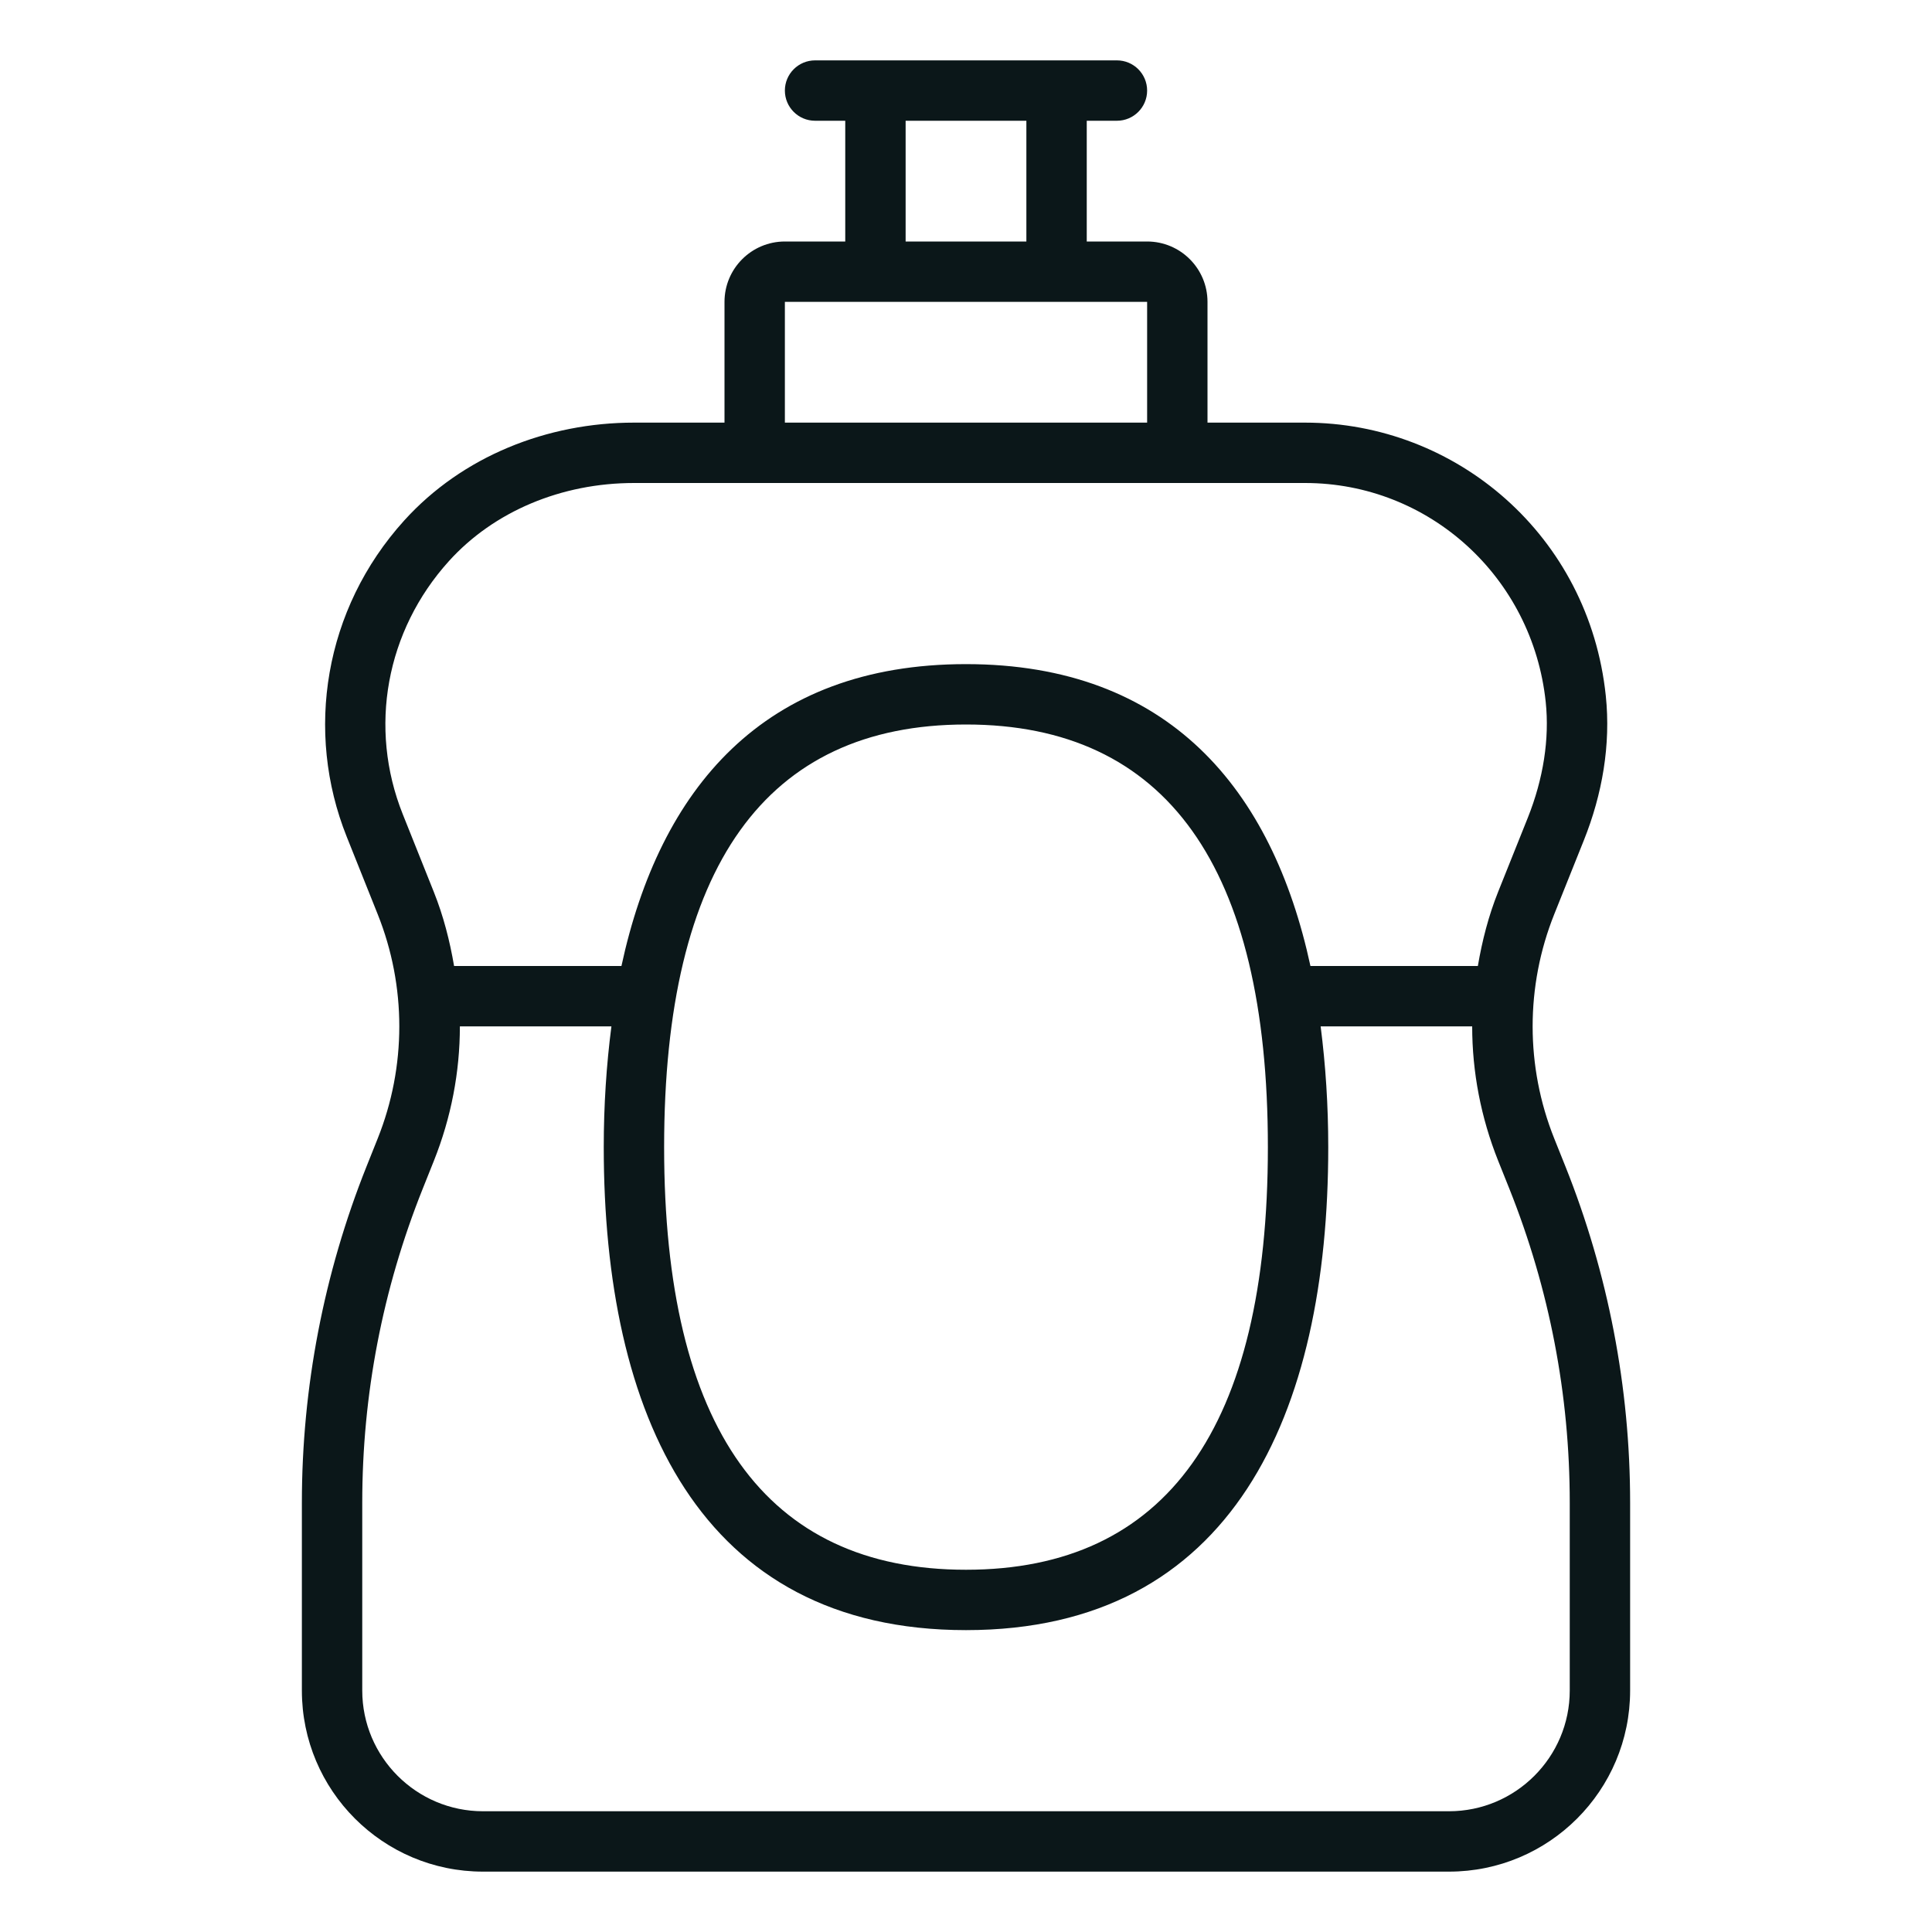
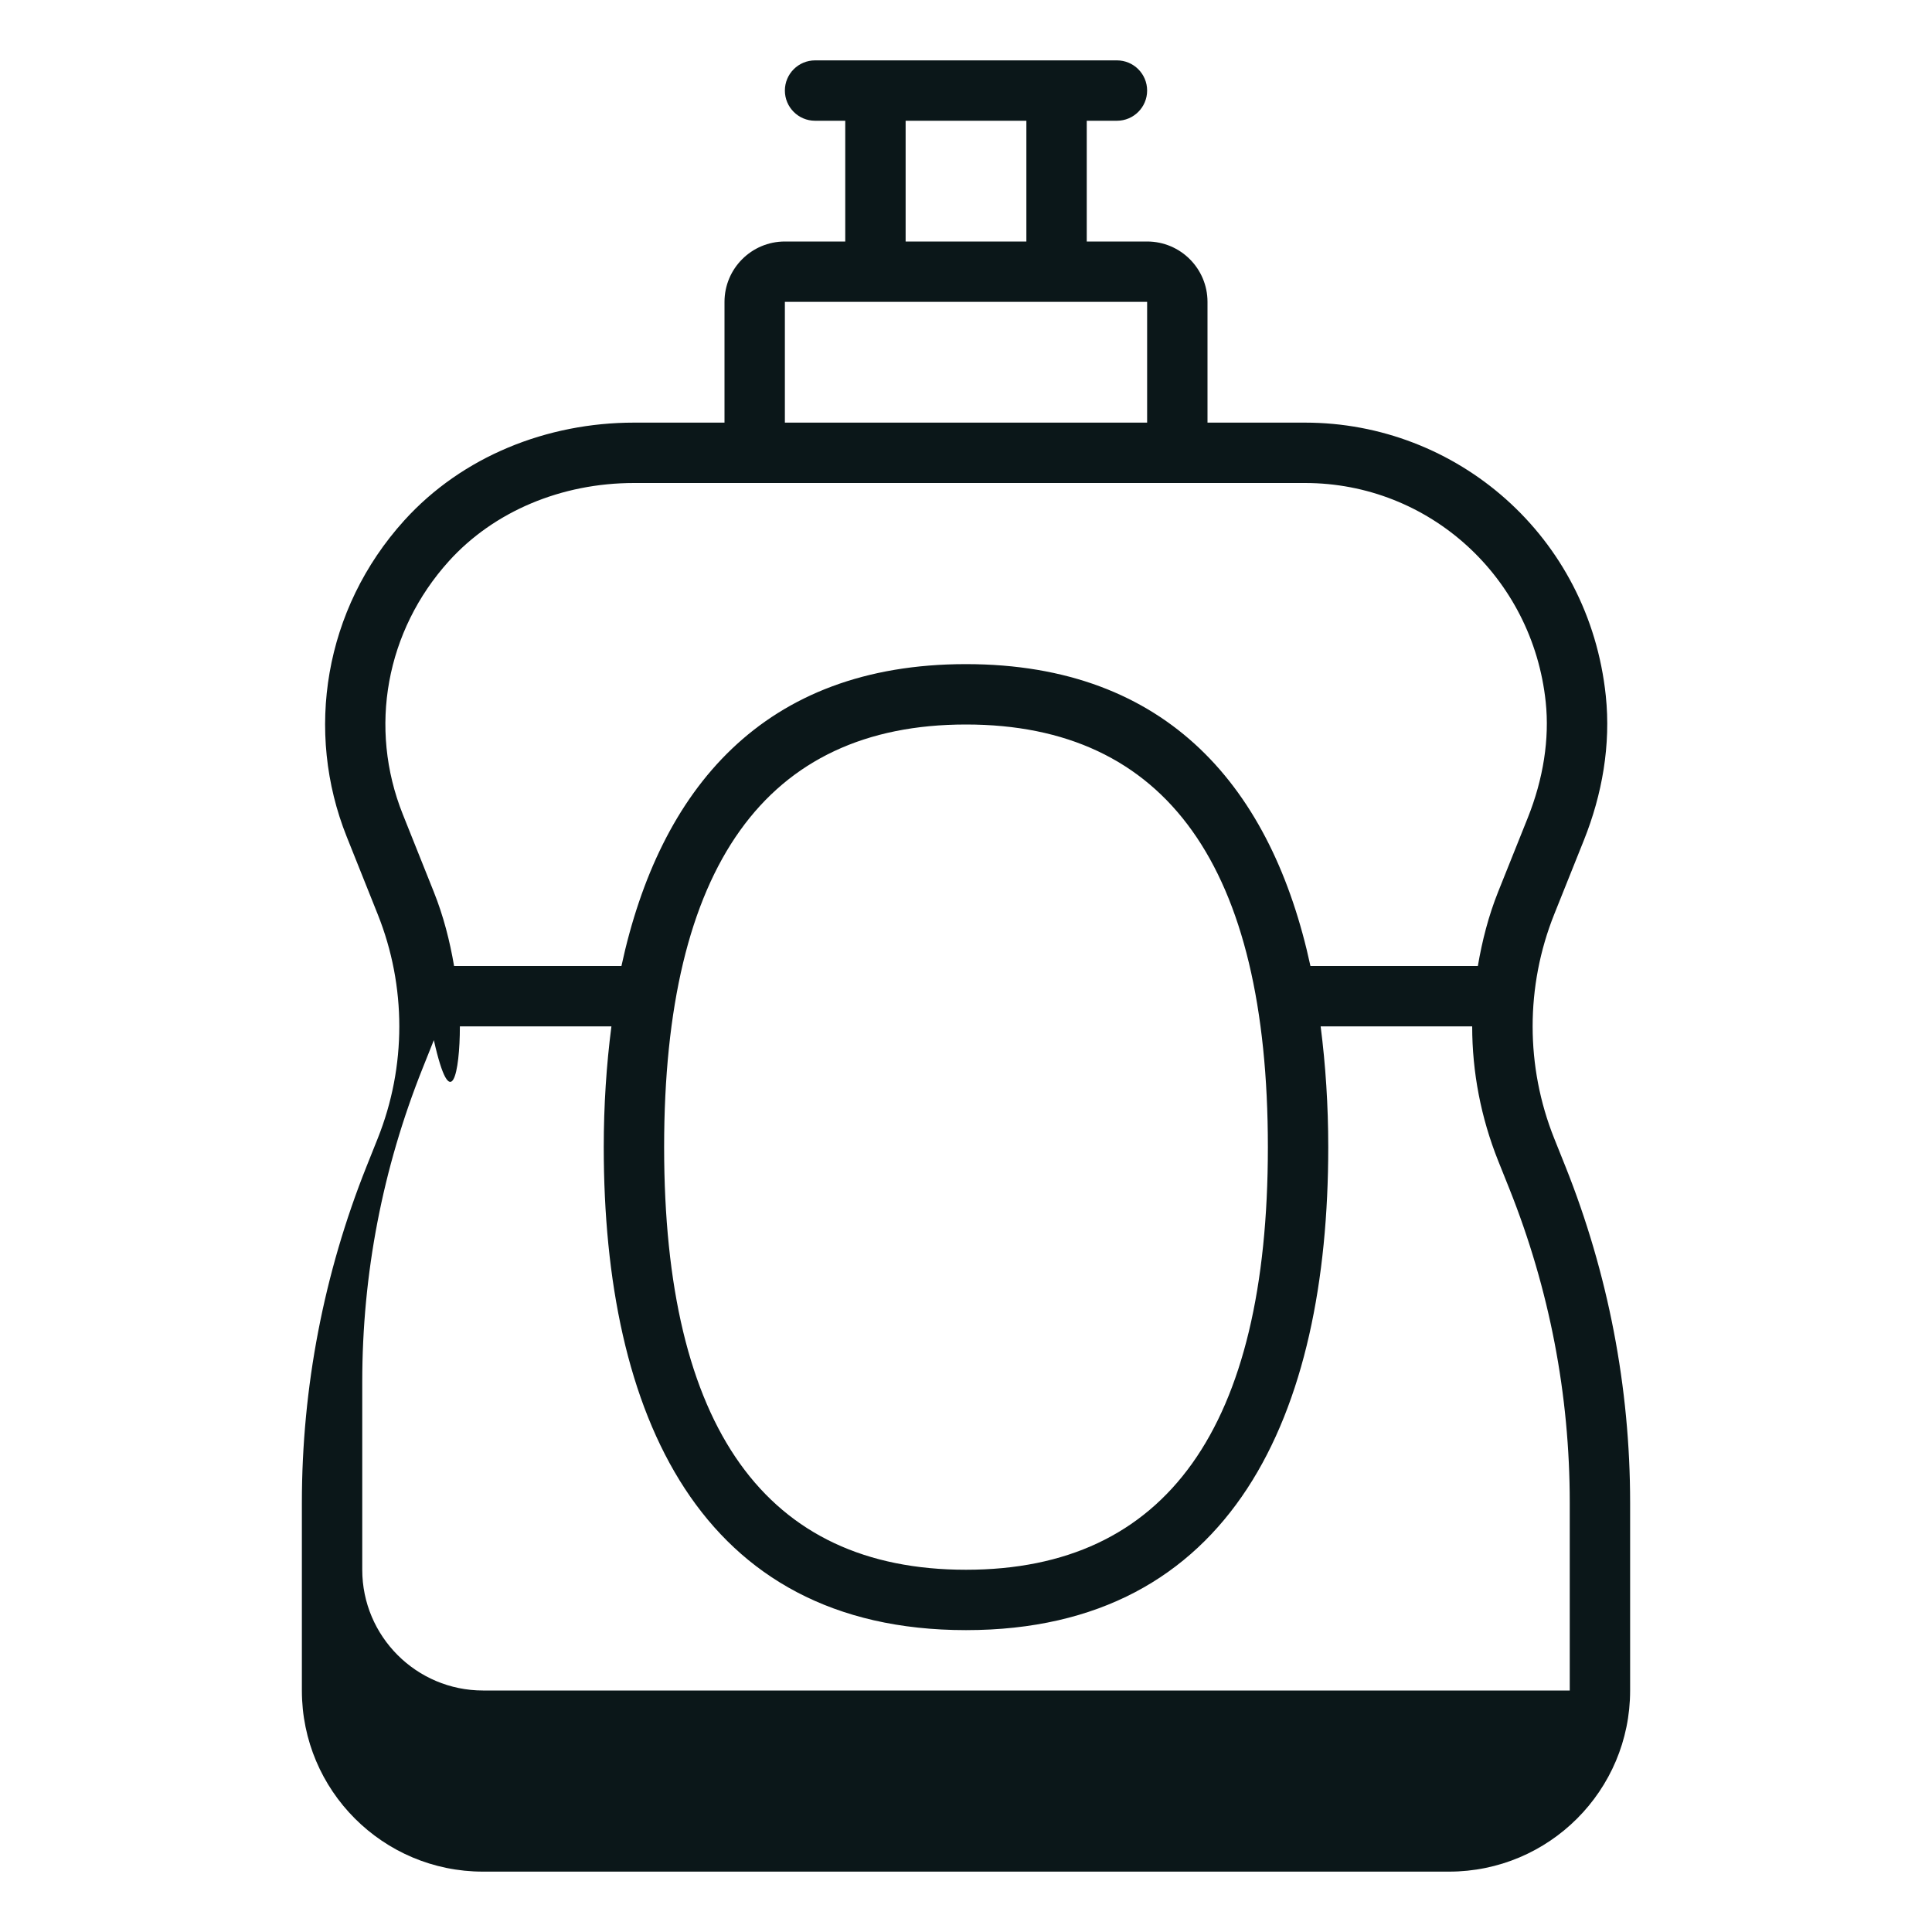
<svg xmlns="http://www.w3.org/2000/svg" version="1.1" id="Uploaded to svgrepo.com" width="800px" height="800px" viewBox="0 0 32 32" xml:space="preserve">
  <style type="text/css">
	.feather_een{fill:#0B1719;}
</style>
-   <path class="feather_een" d="M25.928,19.319l-0.185-0.462c-0.477-1.192-0.477-2.522,0-3.714l0.491-1.226  c0.304-0.759,0.448-1.58,0.363-2.393C26.319,8.871,24.122,7,21.615,7H20V5c0-0.552-0.448-1-1-1h-1V2h0.5C18.776,2,19,1.776,19,1.5  C19,1.224,18.776,1,18.5,1h-5C13.224,1,13,1.224,13,1.5C13,1.776,13.224,2,13.5,2H14v2h-1c-0.552,0-1,0.448-1,1v2l-1.498,0  C9.065,7,7.659,7.556,6.695,8.621c-1.33,1.47-1.647,3.499-0.953,5.236l0.514,1.286c0.477,1.192,0.477,2.522,0,3.714l-0.185,0.463  C5.364,21.091,5,22.981,5,24.889V28c0,1.657,1.343,3,3,3h16c1.657,0,3-1.343,3-3v-3.111C27,22.981,26.636,21.091,25.928,19.319z   M15,2h2v2h-2V2z M13,5h6v2h-6V5z M7.437,9.292C8.18,8.471,9.297,8,10.502,8L12,8h9.615c2.056,0,3.77,1.56,3.987,3.628  c0.064,0.609-0.039,1.272-0.297,1.917l-0.491,1.226c-0.16,0.4-0.265,0.812-0.336,1.229h-2.773c-0.633-2.931-2.349-5-5.706-5  s-5.073,2.069-5.706,5H7.521c-0.071-0.416-0.176-0.828-0.336-1.228l-0.514-1.286C6.099,12.054,6.392,10.447,7.437,9.292z M21,19  c0,4.645-1.682,7-5,7s-5-2.355-5-7c0-4.645,1.682-7,5-7S21,14.355,21,19z M26,28c0,1.103-0.897,2-2,2H8c-1.103,0-2-0.897-2-2v-3.111  c0-1.789,0.337-3.537,1.001-5.198l0.185-0.463C7.473,18.51,7.617,17.755,7.617,17h2.51C10.044,17.64,10,18.308,10,19  c0,4.418,1.582,8,6,8s6-3.582,6-8c0-0.692-0.044-1.36-0.126-2h2.51c0,0.755,0.144,1.51,0.431,2.228l0.185,0.462  C25.663,21.351,26,23.1,26,24.889V28z" />
+   <path class="feather_een" d="M25.928,19.319l-0.185-0.462c-0.477-1.192-0.477-2.522,0-3.714l0.491-1.226  c0.304-0.759,0.448-1.58,0.363-2.393C26.319,8.871,24.122,7,21.615,7H20V5c0-0.552-0.448-1-1-1h-1V2h0.5C18.776,2,19,1.776,19,1.5  C19,1.224,18.776,1,18.5,1h-5C13.224,1,13,1.224,13,1.5C13,1.776,13.224,2,13.5,2H14v2h-1c-0.552,0-1,0.448-1,1v2l-1.498,0  C9.065,7,7.659,7.556,6.695,8.621c-1.33,1.47-1.647,3.499-0.953,5.236l0.514,1.286c0.477,1.192,0.477,2.522,0,3.714l-0.185,0.463  C5.364,21.091,5,22.981,5,24.889V28c0,1.657,1.343,3,3,3h16c1.657,0,3-1.343,3-3v-3.111C27,22.981,26.636,21.091,25.928,19.319z   M15,2h2v2h-2V2z M13,5h6v2h-6V5z M7.437,9.292C8.18,8.471,9.297,8,10.502,8L12,8h9.615c2.056,0,3.77,1.56,3.987,3.628  c0.064,0.609-0.039,1.272-0.297,1.917l-0.491,1.226c-0.16,0.4-0.265,0.812-0.336,1.229h-2.773c-0.633-2.931-2.349-5-5.706-5  s-5.073,2.069-5.706,5H7.521c-0.071-0.416-0.176-0.828-0.336-1.228l-0.514-1.286C6.099,12.054,6.392,10.447,7.437,9.292z M21,19  c0,4.645-1.682,7-5,7s-5-2.355-5-7c0-4.645,1.682-7,5-7S21,14.355,21,19z M26,28H8c-1.103,0-2-0.897-2-2v-3.111  c0-1.789,0.337-3.537,1.001-5.198l0.185-0.463C7.473,18.51,7.617,17.755,7.617,17h2.51C10.044,17.64,10,18.308,10,19  c0,4.418,1.582,8,6,8s6-3.582,6-8c0-0.692-0.044-1.36-0.126-2h2.51c0,0.755,0.144,1.51,0.431,2.228l0.185,0.462  C25.663,21.351,26,23.1,26,24.889V28z" />
</svg>